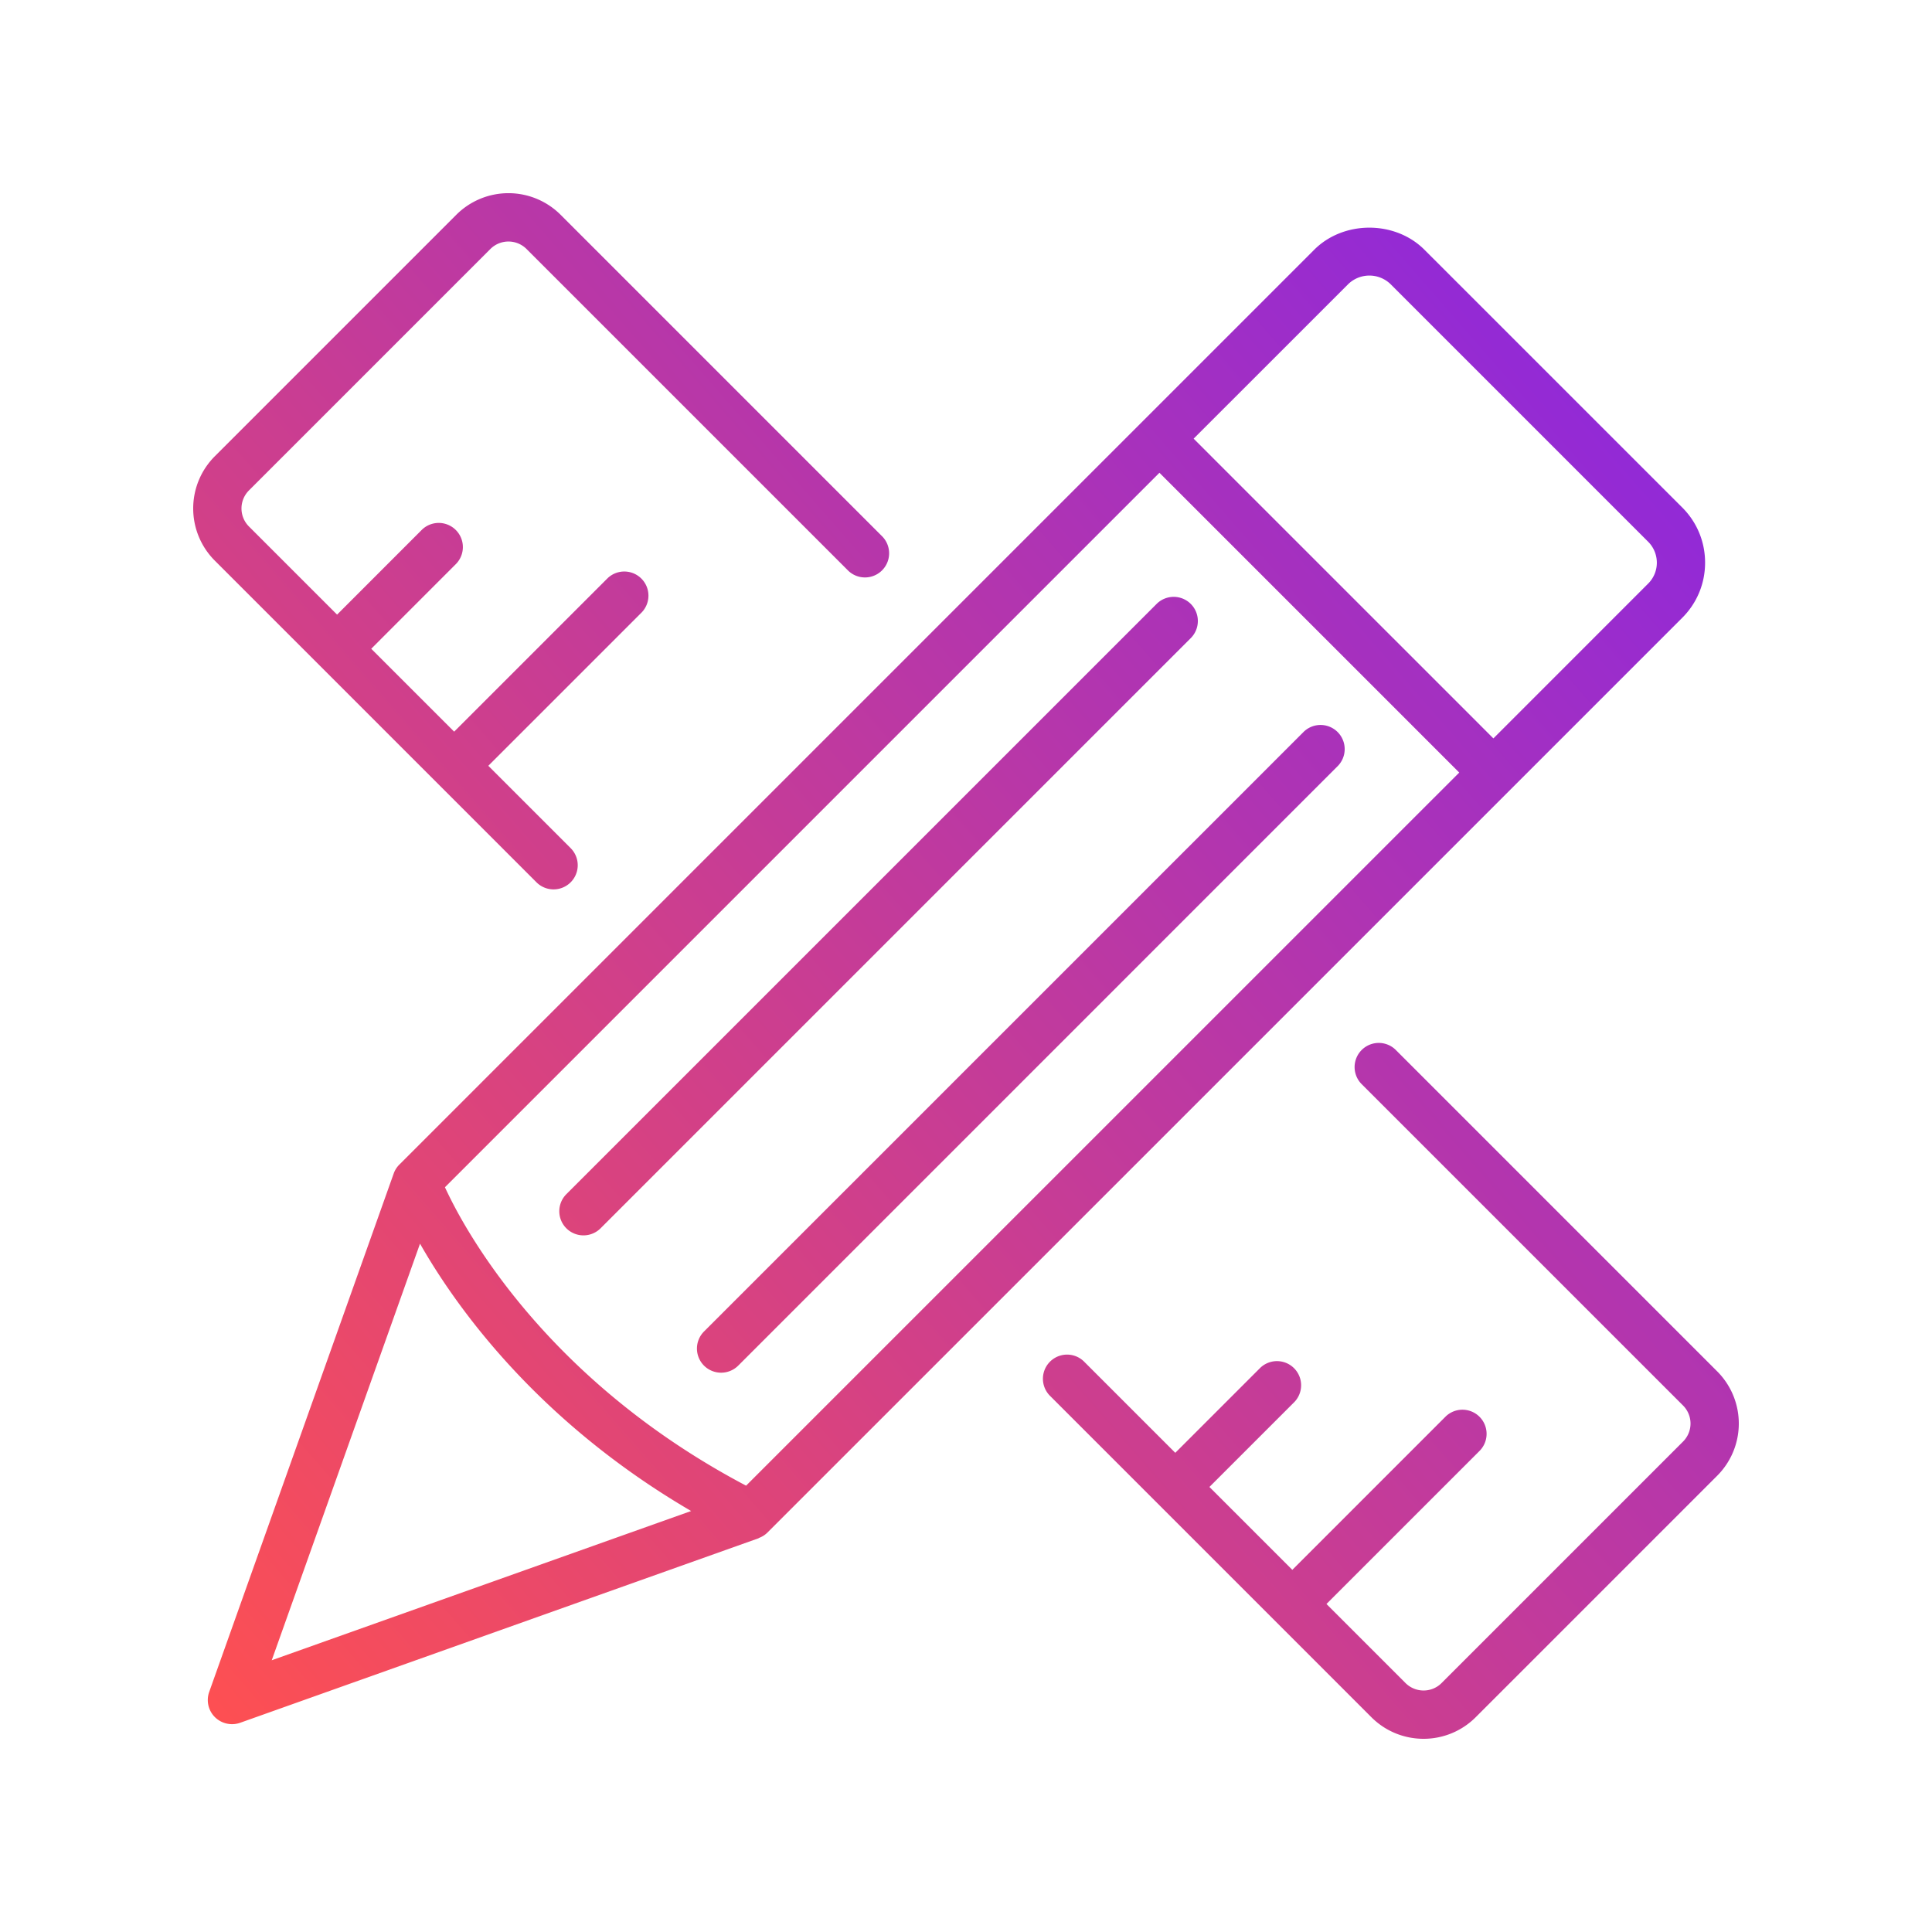
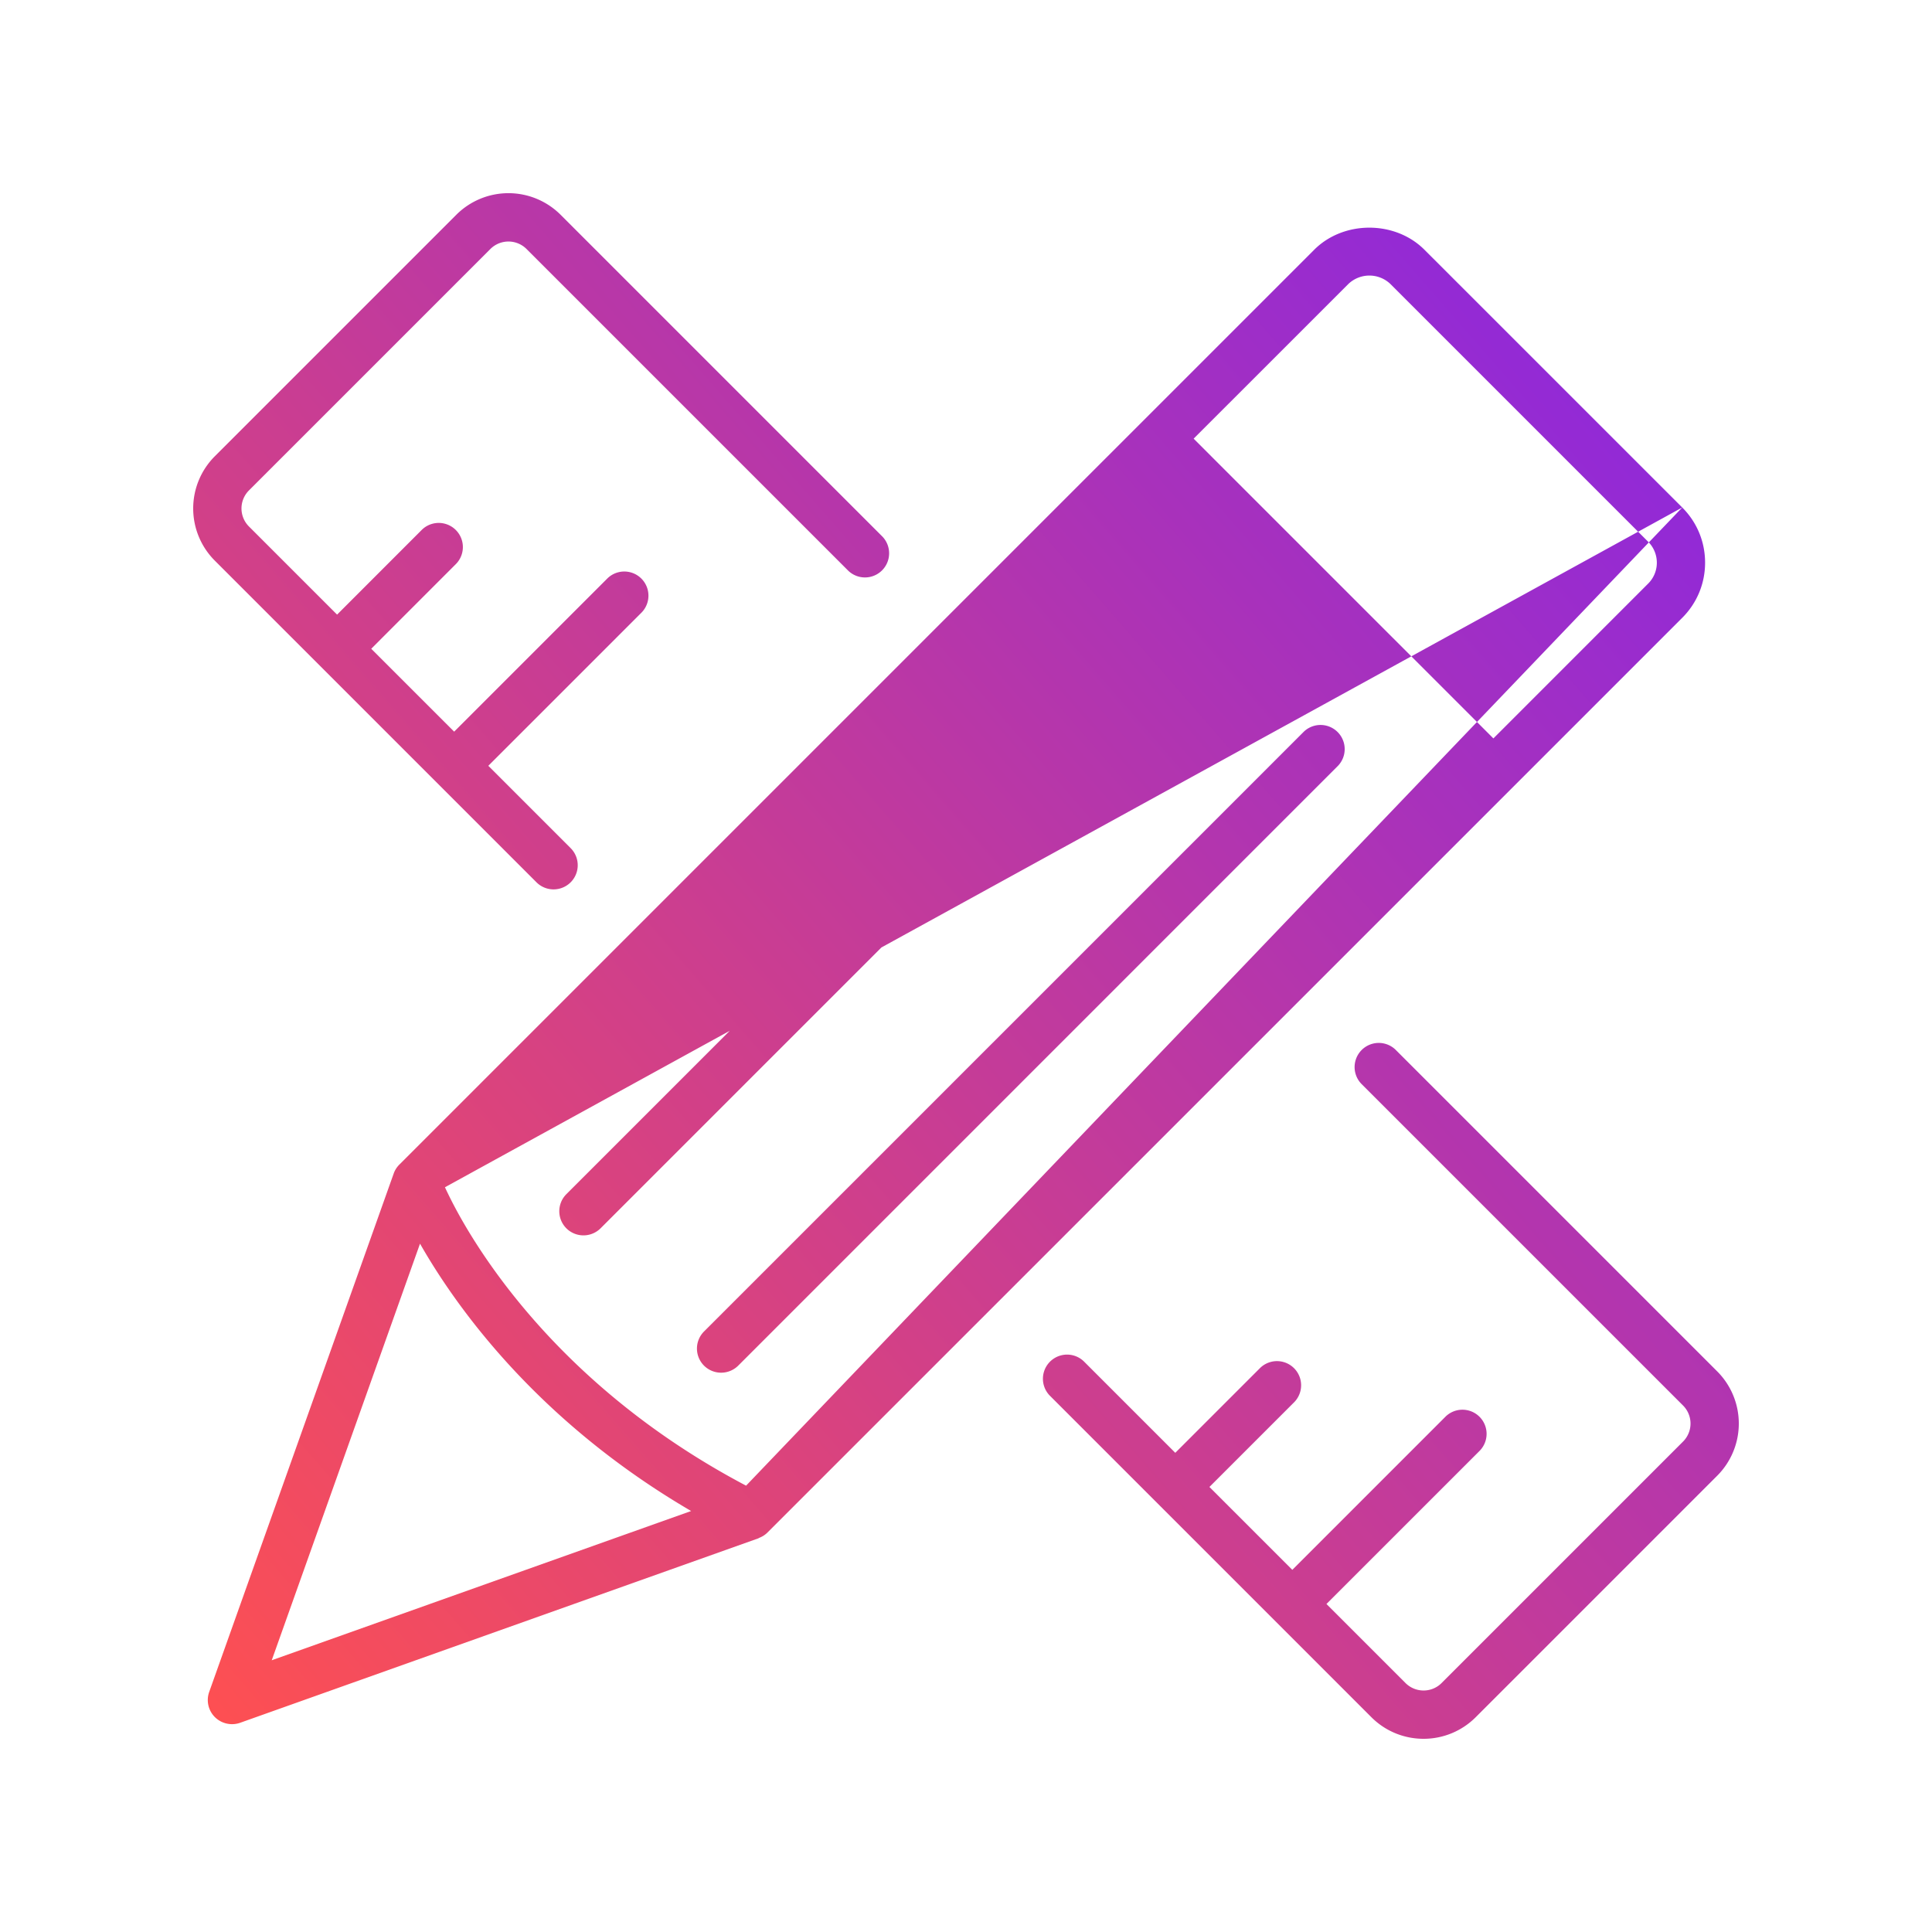
<svg xmlns="http://www.w3.org/2000/svg" viewBox="0 0 40 40">
  <defs>
    <linearGradient id="a" x1="0" x2="1" y1="1" y2="0">
      <stop offset="0%" stop-color="rgba(255, 79.991, 79.991, 1)" />
      <stop offset="100%" stop-color="rgba(116.547, 31, 251, 1)" />
    </linearGradient>
  </defs>
-   <path fill="url(#a)" d="M34.829 10.507c.305.305.473.71.473 1.142 0 .432-.168.837-.473 1.142L31.05 16.57 15.889 31.73a.488.488 0 0 1-.175.111l-.011.008-10.733 3.82a.505.505 0 0 1-.521-.118.5.5 0 0 1-.118-.521l3.82-10.733a.492.492 0 0 1 .118-.186l18.94-18.94c.609-.61 1.674-.61 2.283 0Zm-4.617 5.488-6.207-6.207L9.212 24.581c.037.079.08.169.136.279.574 1.128 2.314 3.904 6.099 5.899ZM5.626 34.374l8.683-3.09c-3.183-1.859-4.867-4.225-5.613-5.535Zm28.677-22.723a.612.612 0 0 0-.18-.435l-5.337-5.337a.63.63 0 0 0-.869 0l-3.204 3.203 6.206 6.206 3.203-3.204a.608.608 0 0 0 .181-.433Zm-9.649 1.56-12.22 12.22a.502.502 0 0 1-.708 0 .5.5 0 0 1 0-.707l12.22-12.22a.5.5 0 0 1 .708.707Zm3.046 2.646L15.284 28.274a.502.502 0 0 1-.708 0 .5.5 0 0 1 0-.707L26.993 15.15a.5.5 0 0 1 .707.707Zm-9.432-4.749a.5.5 0 0 1-.707.707L10.9 5.154a.53.53 0 0 0-.746 0l-5 5a.528.528 0 0 0 0 .746l1.825 1.825 1.757-1.758a.5.5 0 0 1 .707.707l-1.757 1.758 1.717 1.716 3.175-3.175a.5.5 0 0 1 .707.707l-3.175 3.175 1.705 1.705a.5.5 0 0 1-.708.707l-6.66-6.66a1.528 1.528 0 0 1 0-2.16l5-5a1.527 1.527 0 0 1 2.16 0Zm17.285 17.285a1.528 1.528 0 0 1 0 2.16l-5 5a1.523 1.523 0 0 1-1.08.447c-.391 0-.782-.149-1.08-.447l-6.66-6.66a.5.5 0 0 1 .707-.707l1.893 1.893 1.758-1.758a.5.5 0 0 1 .707.707l-1.758 1.758 1.716 1.716 3.175-3.175a.5.5 0 0 1 .707.707l-3.175 3.175 1.637 1.637c.207.205.54.206.746 0l5-5a.528.528 0 0 0 0-.746l-6.66-6.66a.5.5 0 0 1 .707-.707Z" />
+   <path fill="url(#a)" d="M34.829 10.507c.305.305.473.71.473 1.142 0 .432-.168.837-.473 1.142L31.05 16.57 15.889 31.73a.488.488 0 0 1-.175.111l-.011.008-10.733 3.82a.505.505 0 0 1-.521-.118.5.5 0 0 1-.118-.521l3.82-10.733a.492.492 0 0 1 .118-.186l18.94-18.94c.609-.61 1.674-.61 2.283 0ZL9.212 24.581c.037.079.08.169.136.279.574 1.128 2.314 3.904 6.099 5.899ZM5.626 34.374l8.683-3.09c-3.183-1.859-4.867-4.225-5.613-5.535Zm28.677-22.723a.612.612 0 0 0-.18-.435l-5.337-5.337a.63.63 0 0 0-.869 0l-3.204 3.203 6.206 6.206 3.203-3.204a.608.608 0 0 0 .181-.433Zm-9.649 1.56-12.22 12.22a.502.502 0 0 1-.708 0 .5.5 0 0 1 0-.707l12.22-12.22a.5.5 0 0 1 .708.707Zm3.046 2.646L15.284 28.274a.502.502 0 0 1-.708 0 .5.5 0 0 1 0-.707L26.993 15.15a.5.5 0 0 1 .707.707Zm-9.432-4.749a.5.5 0 0 1-.707.707L10.9 5.154a.53.53 0 0 0-.746 0l-5 5a.528.528 0 0 0 0 .746l1.825 1.825 1.757-1.758a.5.5 0 0 1 .707.707l-1.757 1.758 1.717 1.716 3.175-3.175a.5.5 0 0 1 .707.707l-3.175 3.175 1.705 1.705a.5.5 0 0 1-.708.707l-6.66-6.66a1.528 1.528 0 0 1 0-2.16l5-5a1.527 1.527 0 0 1 2.16 0Zm17.285 17.285a1.528 1.528 0 0 1 0 2.16l-5 5a1.523 1.523 0 0 1-1.08.447c-.391 0-.782-.149-1.08-.447l-6.66-6.66a.5.5 0 0 1 .707-.707l1.893 1.893 1.758-1.758a.5.5 0 0 1 .707.707l-1.758 1.758 1.716 1.716 3.175-3.175a.5.5 0 0 1 .707.707l-3.175 3.175 1.637 1.637c.207.205.54.206.746 0l5-5a.528.528 0 0 0 0-.746l-6.66-6.66a.5.5 0 0 1 .707-.707Z" />
</svg>